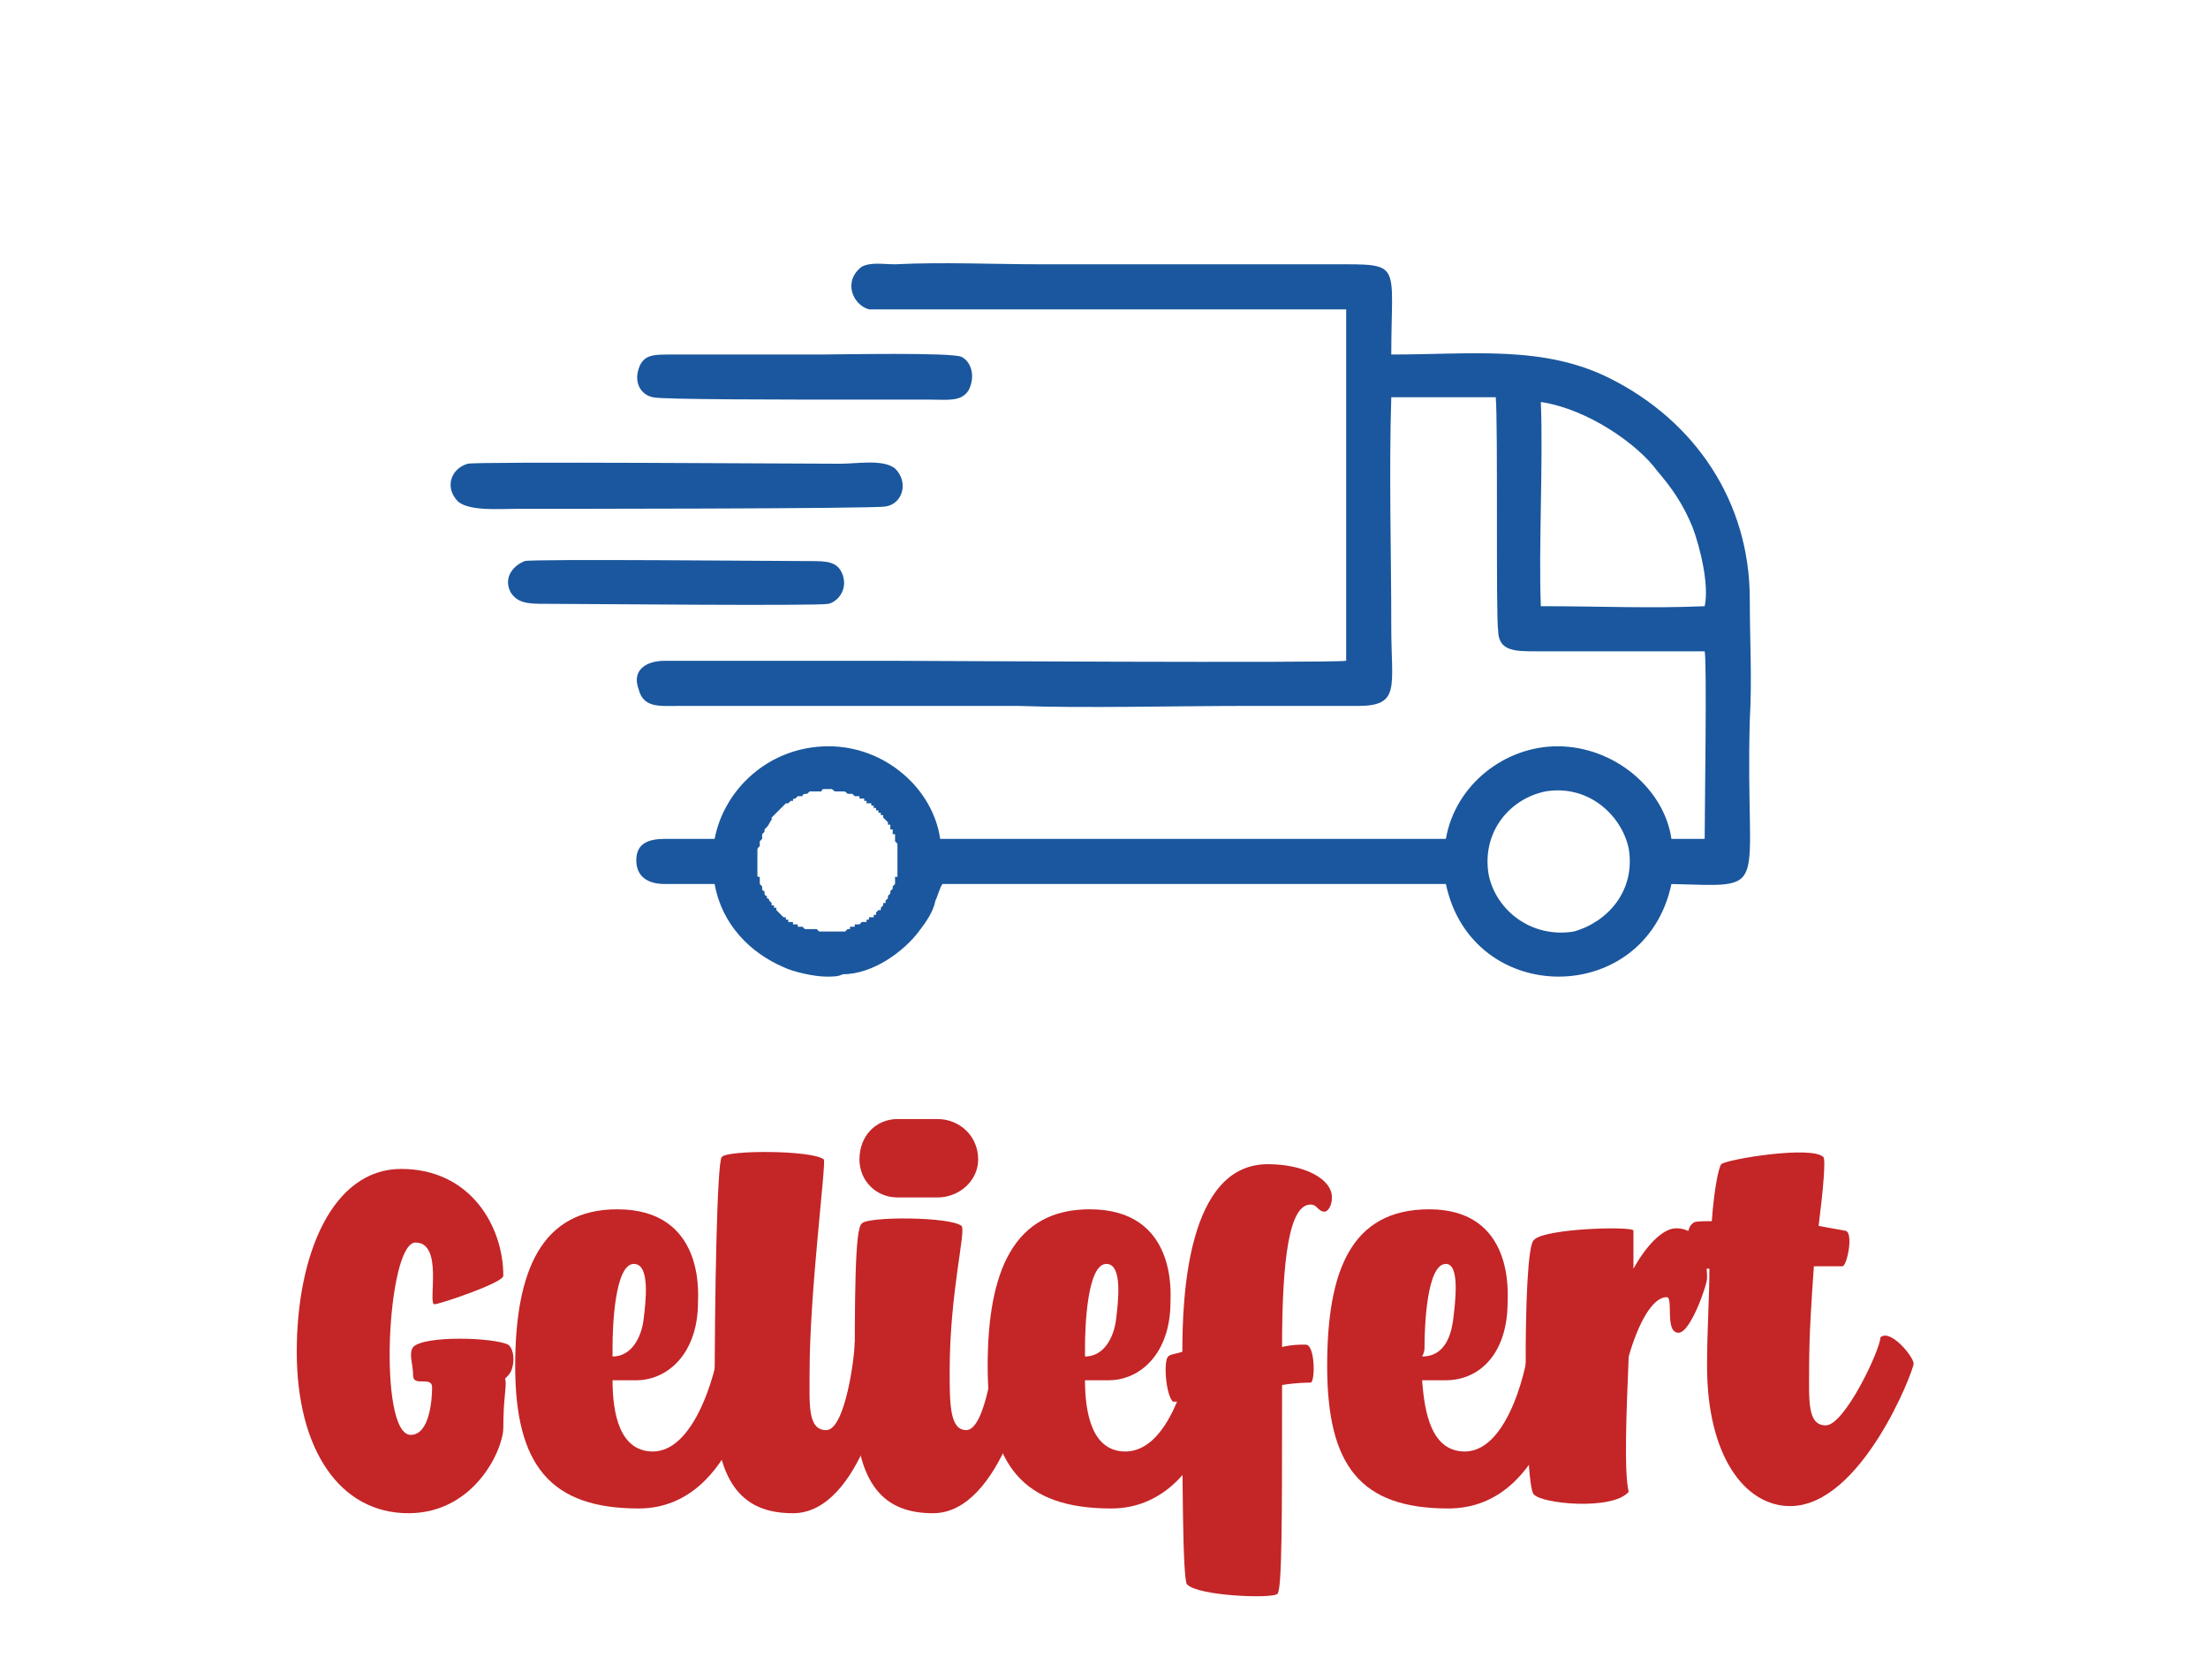
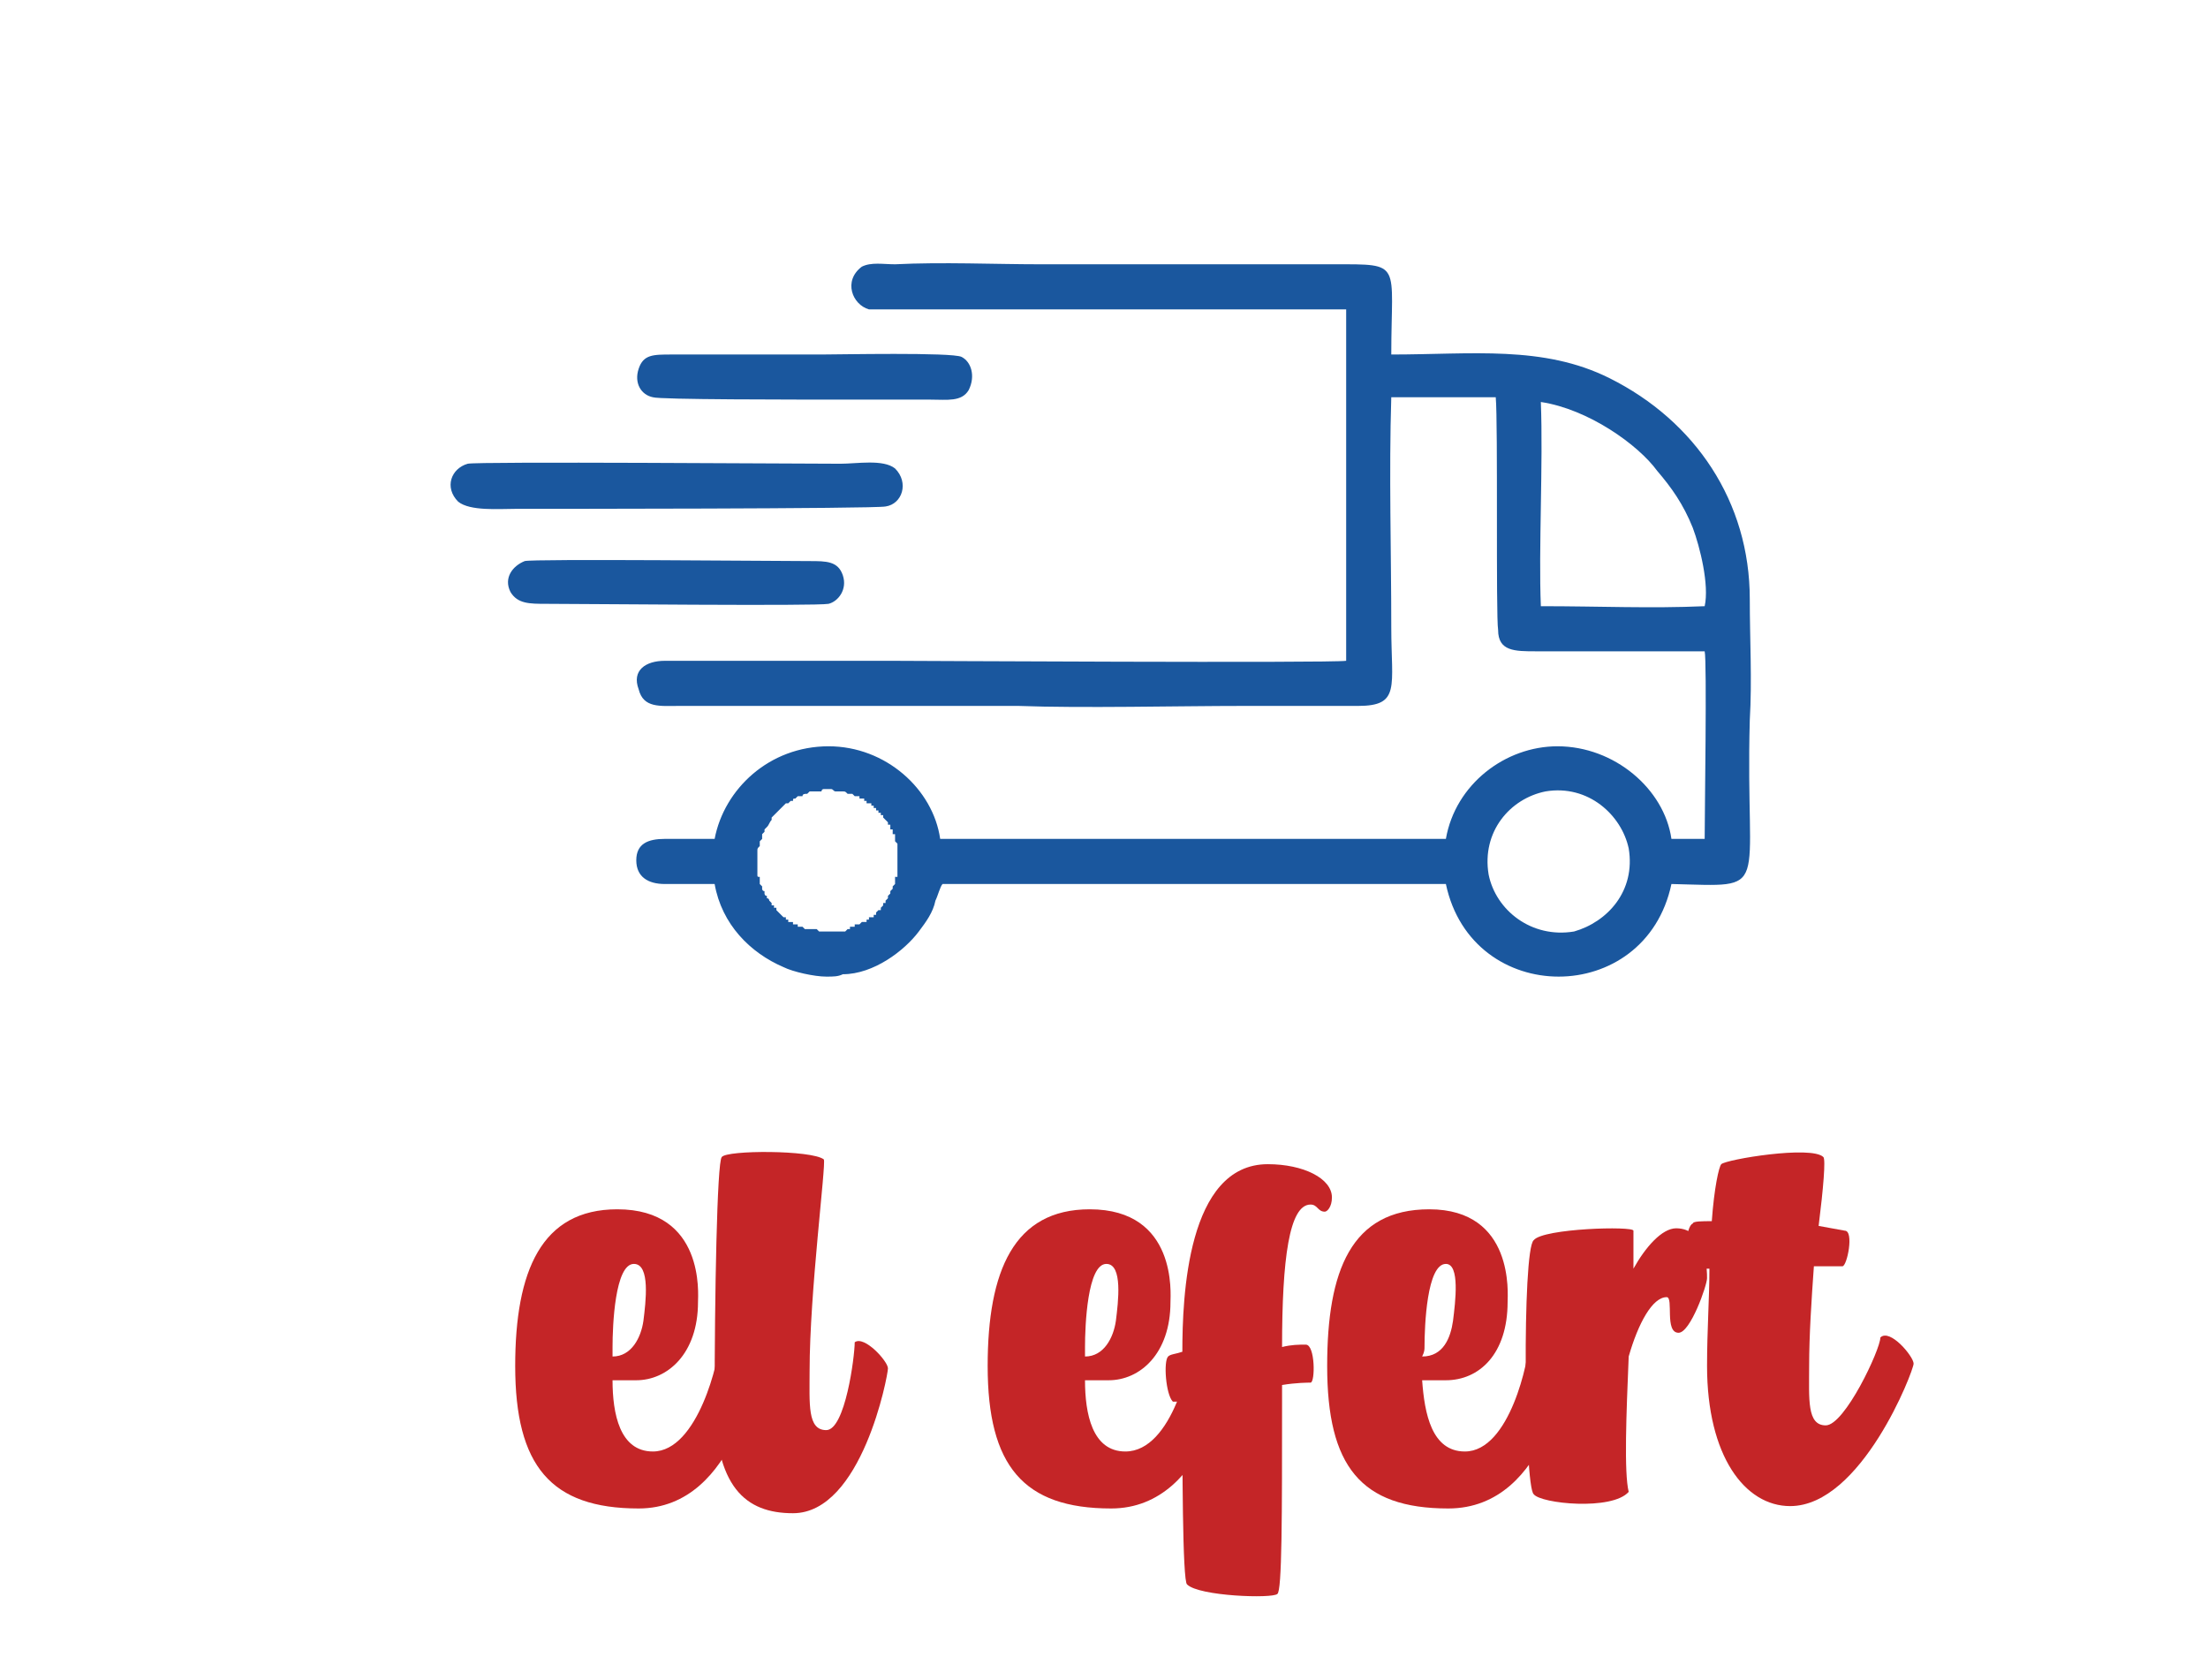
<svg xmlns="http://www.w3.org/2000/svg" xml:space="preserve" width="690px" height="525px" version="1.1" shape-rendering="geometricPrecision" text-rendering="geometricPrecision" image-rendering="optimizeQuality" fill-rule="evenodd" clip-rule="evenodd" viewBox="0 0 930 707">
  <g id="Ebene_x0020_1">
-     <path fill="#C42527" fill-rule="nonzero" d="M212 601c0,-11 1,-15 1,-19 0,-2 -1,-1 1,-3 3,-3 3,-11 0,-13 -6,-3 -35,-4 -40,1 -2,3 0,7 0,12 0,5 8,0 8,5 0,5 -1,20 -9,20 -14,0 -10,-81 2,-81 12,0 5,26 8,26 2,0 29,-9 29,-12 0,-21 -14,-45 -43,-45 -29,0 -44,36 -44,77 0,41 18,68 47,68 28,0 40,-27 40,-36z" />
    <path id="1" fill="#C42527" fill-rule="nonzero" d="M303 565c0,7 -9,46 -28,46 -14,0 -17,-16 -17,-30 4,0 8,0 10,0 13,0 26,-11 26,-33 0,-3 3,-39 -34,-39 -32,0 -43,26 -43,66 0,42 15,60 52,60 42,0 50,-61 50,-63 0,-3 -16,-11 -16,-7zm-36 -33c7,0 5,16 4,24 -1,7 -5,15 -13,15 0,-2 0,-3 0,-4 0,-9 1,-35 9,-35z" />
    <path id="2" fill="#C42527" fill-rule="nonzero" d="M347 488c-5,-4 -41,-4 -43,-1 -2,2 -3,59 -3,102 0,37 13,48 33,48 29,0 40,-58 40,-61 0,-3 -10,-14 -14,-11 0,6 -4,37 -12,37 -8,0 -7,-11 -7,-25 0,-33 7,-87 6,-89z" />
-     <path id="3" fill="#C42527" fill-rule="nonzero" d="M405 516c-5,-4 -40,-4 -42,-1 -3,2 -3,31 -3,74 0,37 13,48 33,48 29,0 41,-58 41,-61 0,-3 -11,-14 -15,-11 0,6 -4,37 -12,37 -7,0 -7,-11 -7,-25 0,-33 7,-59 5,-61zm-10 -12c9,0 17,-7 17,-16 0,-10 -8,-17 -17,-17l-17 0c-9,0 -16,7 -16,17 0,9 7,16 16,16l17 0z" />
    <path id="4" fill="#C42527" fill-rule="nonzero" d="M502 565c0,7 -8,46 -28,46 -14,0 -17,-16 -17,-30 4,0 8,0 10,0 13,0 26,-11 26,-33 0,-3 3,-39 -34,-39 -32,0 -43,26 -43,66 0,42 15,60 52,60 42,0 50,-61 50,-63 0,-3 -16,-11 -16,-7zm-36 -33c7,0 5,16 4,24 -1,7 -5,15 -13,15 0,-2 0,-3 0,-4 0,-9 1,-35 9,-35z" />
    <path id="5" fill="#C42527" fill-rule="nonzero" d="M534 490c-34,0 -36,56 -36,79 -3,1 -5,1 -6,2 -2,2 -1,16 2,19 0,0 2,0 4,0 0,24 0,76 2,77 5,5 36,6 38,4 2,-1 2,-33 2,-82l0 -6c6,-1 11,-1 12,-1 2,0 2,-16 -2,-16 -3,0 -6,0 -10,1 0,-37 3,-60 12,-60 3,0 3,3 6,3 1,0 3,-2 3,-6 0,-8 -12,-14 -27,-14z" />
    <path id="6" fill="#C42527" fill-rule="nonzero" d="M644 565c0,7 -8,46 -27,46 -14,0 -17,-16 -18,-30 5,0 8,0 10,0 14,0 26,-11 26,-33 0,-3 3,-39 -33,-39 -33,0 -43,26 -43,66 0,42 14,60 51,60 43,0 50,-61 50,-63 0,-3 -16,-11 -16,-7zm-35 -33c6,0 4,16 3,24 -1,7 -4,15 -13,15 1,-2 1,-3 1,-4 0,-9 1,-35 9,-35z" />
    <path id="7" fill="#C42527" fill-rule="nonzero" d="M688 518c0,-2 -38,-1 -42,4 -5,4 -4,104 0,107 3,4 33,7 40,-1 -2,-8 -1,-33 0,-57 4,-14 10,-25 16,-25 3,0 -1,15 5,15 5,0 12,-20 12,-23 0,-3 0,-21 -13,-21 -6,0 -13,8 -18,17 0,-8 0,-14 0,-16z" />
    <path id="8" fill="#C42527" fill-rule="nonzero" d="M768 487c-5,-5 -41,1 -43,3 -1,1 -3,10 -4,24 -4,0 -8,0 -8,1 -3,1 -4,16 -2,19 1,0 4,0 9,0 0,12 -1,26 -1,41 0,38 16,59 35,59 30,0 52,-57 52,-60 0,-3 -10,-15 -14,-11 0,5 -15,37 -23,37 -8,0 -7,-11 -7,-25 0,-13 1,-28 2,-42l12 0c2,0 5,-15 1,-15l-11 -2c2,-16 3,-28 2,-29z" />
    <g>
      <path fill="#1A579E" d="M381 130l186 0 0 148c-7,1 -184,0 -191,0 -32,0 -64,0 -96,0 -8,0 -14,4 -11,12 2,8 9,7 17,7l96 0c15,0 33,0 47,0 27,1 67,0 95,0 16,0 32,0 48,0 18,0 14,-8 14,-33 0,-32 -1,-65 0,-97l44 0c1,11 0,92 1,98 0,9 7,9 16,9l71 0c1,4 0,69 0,79l-14 0c-3,-21 -24,-39 -48,-39 -22,0 -43,16 -47,39l-213 0c-3,-21 -23,-39 -47,-39 -25,0 -44,18 -48,39 -7,0 -14,0 -21,0 -7,0 -12,2 -12,9 0,7 5,10 12,10 7,0 14,0 21,0 3,17 15,29 29,35 4,2 13,4 18,4 3,0 5,0 7,-1 13,0 26,-10 32,-18 3,-4 6,-8 7,-13 1,-2 2,-6 3,-7l212 0c11,52 84,52 95,0 43,1 31,5 33,-69 1,-17 0,-34 0,-51 0,-41 -23,-75 -59,-93 -28,-14 -58,-10 -92,-10 0,-39 5,-38 -24,-38l-124 0c-19,0 -41,-1 -61,0 -5,0 -10,-1 -14,1 -8,6 -4,16 3,18 4,0 11,0 15,0zm-35 19c0,0 0,0 0,0l-4 0c0,0 0,0 0,0 -16,0 -42,0 -59,0 -8,0 -12,0 -14,6 -2,6 1,11 6,12 3,1 56,1 91,1l0 0 0 0c12,0 22,0 26,0 7,0 13,1 16,-4 3,-6 1,-12 -3,-14 -4,-2 -52,-1 -59,-1zm-125 87c-5,2 -9,7 -6,13 3,5 8,5 15,5 14,0 114,1 119,0 4,-1 8,-6 6,-12 -2,-6 -7,-6 -14,-6 -13,0 -117,-1 -120,0zm-24 -41c-7,2 -10,10 -4,16 5,4 17,3 24,3 12,0 151,0 156,-1 7,-1 10,-10 4,-16 -5,-4 -16,-2 -23,-2 -17,0 -153,-1 -157,0zm454 138c-15,3 -27,17 -24,35 3,15 18,27 36,24 14,-4 26,-17 23,-35 -3,-14 -17,-27 -35,-24zm-2 -78c25,0 46,1 69,0 2,-9 -2,-25 -5,-33 -4,-10 -9,-17 -15,-24 -8,-11 -29,-26 -49,-29 1,26 -1,62 0,86zm-293 137l0 0 0 0 -1 0 0 0 -1 0 0 0 -1 0 0 0 -1 0 0 0 0 0 -1 0 0 0 0 0 -1 0 0 0 -1 0 0 0 0 0 -1 0 0 0 0 0 -1 0 0 0 -1 0 0 0 0 0 -1 0 0 0 -1 -1 0 0 -1 0 0 0 0 0 -1 0 -1 0 0 0 0 0 -1 0 0 0 -1 0 0 0 0 0 0 0 -1 -1 0 0 0 0 -1 0 0 0 -1 0 0 0 0 -1 0 0 -1 0 0 0 0 0 -1 0 0 -1 -1 0 0 0 -1 0 0 0 0 -1 0 0 -1 0 0 -1 -1 0 0 0 -1 -1 0 0 -1 -1 0 0 -1 -1 0 -1 -1 0 0 -1 -1 0 0 -1 0 0 -1 -1c0,0 0,-1 -1,-1 0,0 0,-1 0,-1l0 0c-1,0 -1,-1 -1,-1 0,0 0,-1 0,-1l0 0c-1,0 -1,-1 -1,-1 0,-1 0,-1 0,-1l0 0c-1,-1 -1,-1 -1,-1l0 0c0,-1 0,-1 0,-2l0 0c0,0 0,0 0,-1l0 0c-1,0 -1,0 -1,-1 0,0 0,-1 0,-1l0 -1 0 -1 0 -1 0 0c0,-1 0,-1 0,-1 0,-1 0,-1 0,-2l0 0c0,0 0,-1 0,-2l0 0 0 -1c0,-1 0,-1 1,-2l0 0c0,0 0,-1 0,-1l0 0c0,-1 0,-1 0,-1l0 0 1 -1 0 0c0,-1 0,-1 0,-1l0 0c0,-1 0,-1 0,-1l0 0 1 -1 0 -1 0 0 1 -1c1,-1 1,-2 2,-3l0 0 0 -1 0 0 1 -1 1 -1 0 0 1 -1 0 0 0 0c1,-1 2,-2 3,-3l1 0 1 -1 0 0 1 0 0 0c0,-1 0,-1 1,-1l0 0 1 -1 1 0 1 0c0,-1 1,-1 2,-1l1 -1c0,0 1,0 1,0 1,0 1,0 1,0 1,0 1,0 1,0l0 0c1,0 1,0 2,0 0,0 0,-1 1,-1 0,0 1,0 1,0 0,0 1,0 1,0l0 0c1,0 1,0 1,0 1,0 1,1 2,1 0,0 0,0 1,0 0,0 1,0 1,0l0 0c1,0 1,0 1,0 1,0 1,0 2,1 0,0 1,0 1,0l0 0 1 0 0 0 1 1 0 0 1 0 0 0 1 0 0 1 1 0 0 0 0 0 1 0 0 0 0 1 0 0 0 0 1 0 0 0 0 1 0 0 1 0 0 0 0 0 0 0 1 0 0 0 0 1 0 0 0 0 1 0 0 0 0 1 0 0 1 0 0 0 0 1 0 0 0 0 0 0 1 0 0 1 1 0 0 0 0 1 1 0 0 1 0 0 1 1 0 0 0 0 1 1 0 0 0 0 0 1 1 0 0 1 0 0 0 1 1 0 0 1 0 0 0 1 1 0 0 1 0 0 0 1 0 0 0 1 0 0 1 1 0 0 0 1 0 0 0 0 0 0 0 1 0 0 0 0 0 0 0 1 0 0 0 1 0 0 0 0 0 0 0 1 0 0 0 0 0 0 0 0 0 0 0 1 0 0 0 0 0 0 0 0 0 0 0 0 0 0 0 1 0 0 0 0 0 0 0 1 0 0 0 0 0 0 0 0 0 0 0 0 0 0 0 0 0 1 0 0 0 0 0 0 0 0 0 0 0 0 0 0 0 0 0 0 0 1 0 0 0 0 0 0 0 0 0 0 0 0 0 1 0 0 0 0 0 0 0 0 0 0 0 0 0 0 0 0 0 1 0 0 0 0 0 0 0 0 0 0 0 0 0 0 0 0 0 0 0 0 0 1 0 0 0 0 0 0 0 0 0 0 0 0 0 0 0 1 0 0 0 0 0 0 -1 0 0 0 0 0 0 1 0 0 0 0 0 0 0 0 0 1 0 0 0 0 0 0 0 0 0 1 0 0 0 0 -1 1 0 1 0 0 -1 1 0 1 0 0 -1 1 0 1 0 0 0 0 0 0 -1 1 0 0 0 1 -1 0 0 1 0 0 -1 1 0 0 0 1 0 0 -1 0 0 0 -1 1 0 0 0 0 0 0 0 1 0 0 -1 0 0 0 0 0 0 1 -1 0 0 0 0 0 0 0 -1 0 0 1 0 0 0 0 0 0 -1 0 0 0 0 0 0 0 0 1 -1 0 0 0 0 0 0 0 -1 0 0 0 0 0 0 0 0 0 -1 1 0 0 0 0 0 0 0 0 -1 0 0 0 0 0 0 0 0 0 -1 0 0 1 0 0 0 0 0 0 0 0 -1 0 0 0 0 0 0 0 0 0 -1 0 0 0 0 0 0 1 0 0 0 0 0 0 -1 0 0 0 0 0 0 0 0 0 0 0 0 0 -1 1zm-9 -60c0,0 1,0 1,0l-1 0z" />
    </g>
    <rect fill="none" width="930" height="707" />
  </g>
</svg>